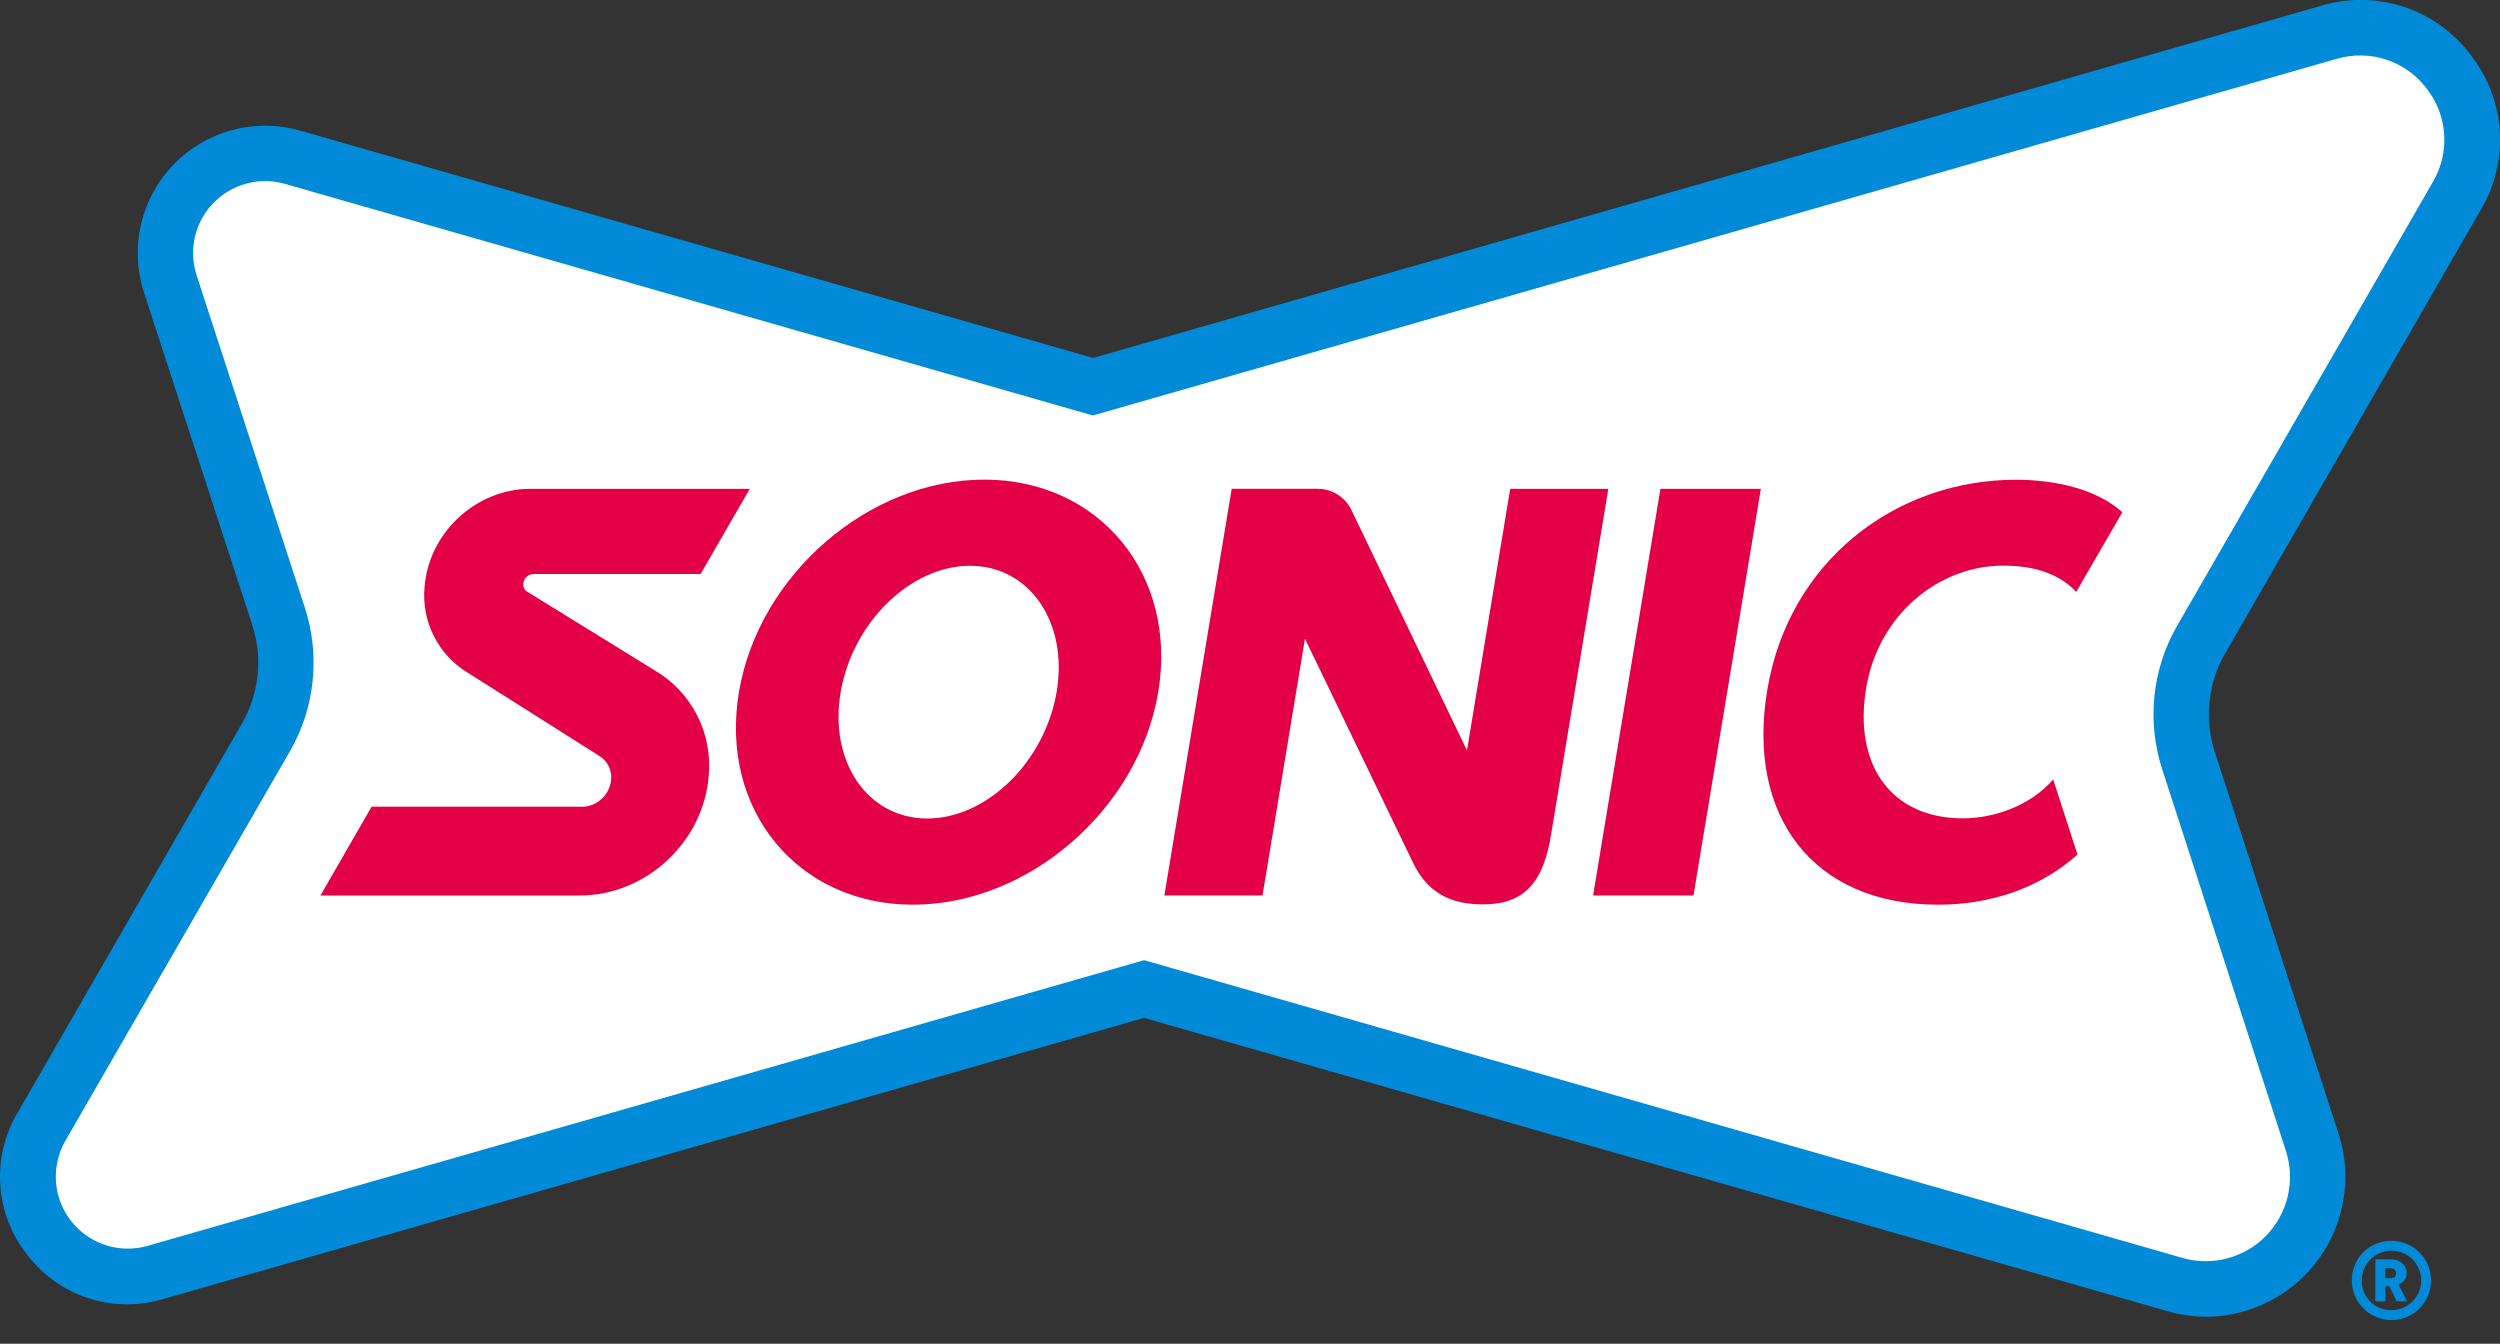
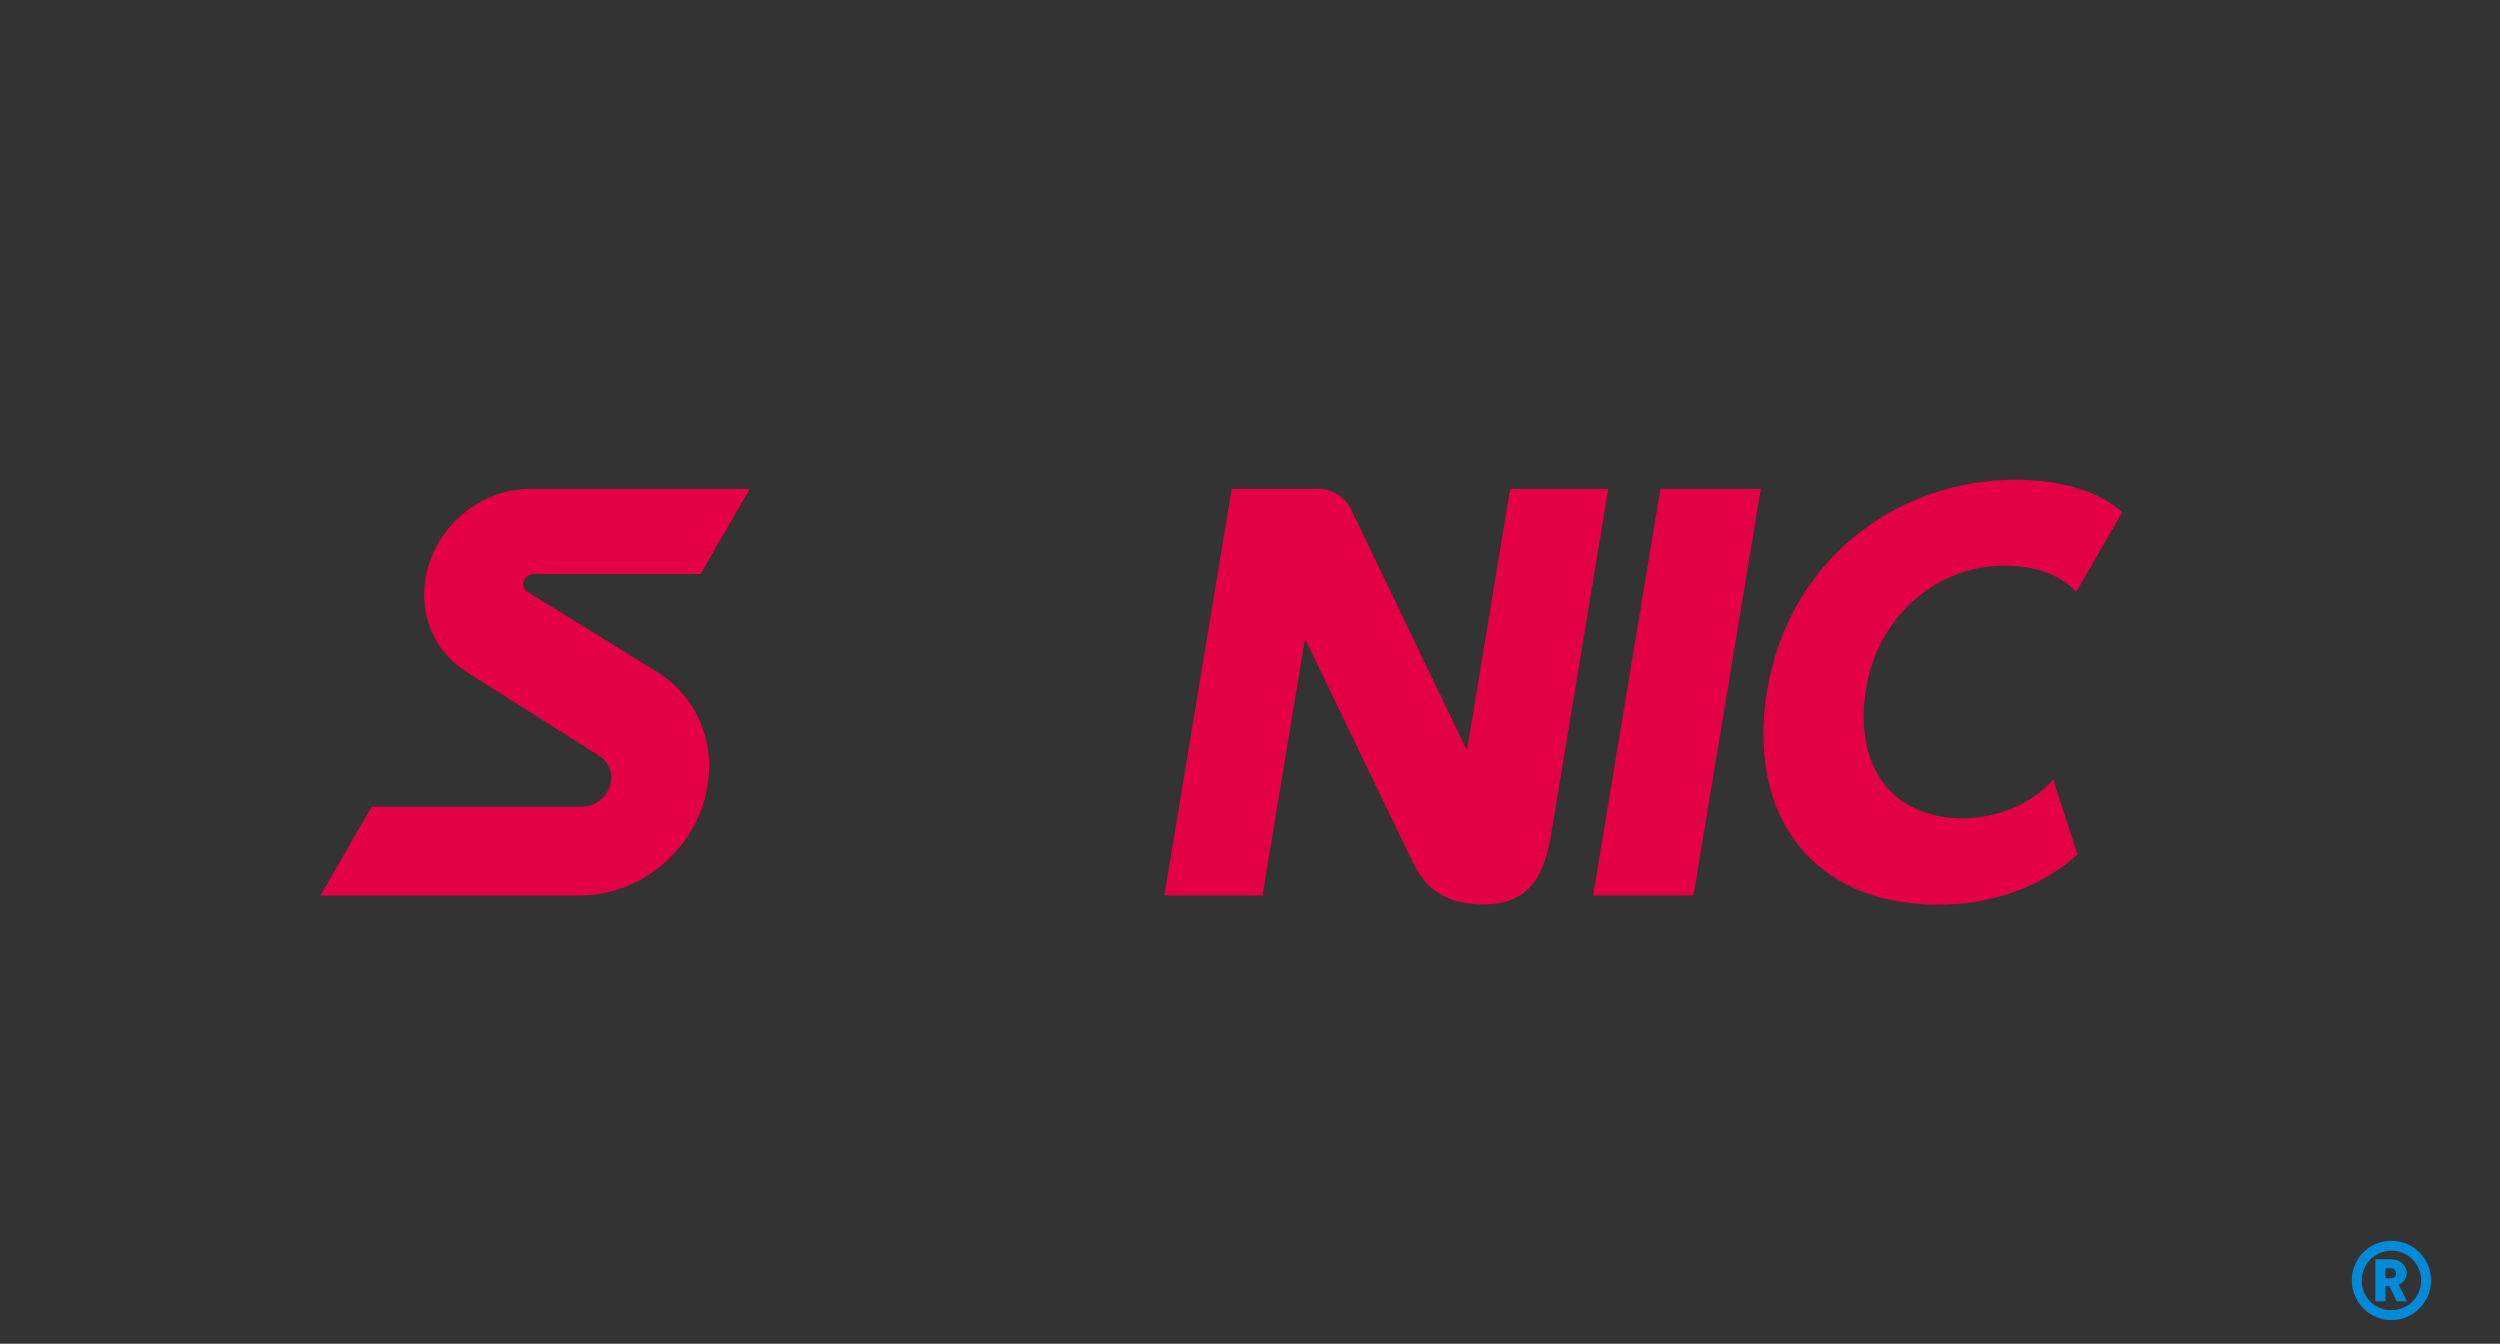
<svg xmlns="http://www.w3.org/2000/svg" width="80" height="43" viewBox="0 0 80 43" fill="none">
  <rect x="0" y="0" width="80" height="43" fill="#333333" stroke="none" />
  <g clip-path="url(#clip0_15458_32732)">
-     <path d="M78.618 6.269C80.229 3.478 77.621 0.145 74.528 1.034L34.976 12.375L9.363 5.032C6.906 4.328 4.659 6.654 5.449 9.085L8.913 19.726C9.121 20.364 9.192 21.038 9.123 21.705C9.053 22.372 8.844 23.017 8.509 23.599L1.329 36.056C-0.111 38.541 2.216 41.51 4.97 40.719L36.61 31.646L69.597 41.103C72.355 41.895 74.878 39.282 73.992 36.552L70.03 24.332C69.824 23.695 69.754 23.022 69.824 22.356C69.894 21.69 70.102 21.047 70.436 20.466L78.618 6.269Z" fill="white" />
-     <path d="M70.615 42.137C70.189 42.136 69.765 42.075 69.355 41.956L36.61 32.572L5.215 41.571C4.435 41.804 3.602 41.794 2.827 41.543C2.052 41.291 1.373 40.809 0.879 40.162C0.37 39.526 0.066 38.75 0.009 37.937C-0.048 37.124 0.144 36.313 0.56 35.613L7.741 23.155C8.014 22.682 8.184 22.156 8.242 21.613C8.299 21.069 8.242 20.52 8.073 20L4.608 9.364C4.378 8.66 4.345 7.908 4.51 7.186C4.676 6.465 5.035 5.802 5.549 5.269C6.063 4.737 6.712 4.354 7.427 4.162C8.142 3.97 8.895 3.976 9.607 4.18L34.978 11.454L74.284 0.182C75.14 -0.075 76.053 -0.064 76.902 0.212C77.751 0.488 78.496 1.016 79.037 1.726C79.595 2.423 79.927 3.274 79.99 4.164C80.052 5.055 79.842 5.944 79.386 6.712L71.204 20.91C70.932 21.382 70.762 21.907 70.705 22.449C70.648 22.992 70.705 23.54 70.872 24.059L74.834 36.281C75.05 36.949 75.106 37.66 74.996 38.354C74.887 39.048 74.617 39.707 74.206 40.277C73.795 40.847 73.256 41.312 72.632 41.636C72.008 41.959 71.317 42.13 70.614 42.137H70.615ZM36.61 30.726L36.855 30.796L69.841 40.254C70.311 40.389 70.809 40.393 71.281 40.266C71.754 40.14 72.183 39.887 72.523 39.535C72.863 39.183 73.101 38.745 73.211 38.269C73.321 37.792 73.3 37.294 73.149 36.829L69.187 24.606C68.943 23.851 68.86 23.053 68.943 22.264C69.026 21.475 69.273 20.712 69.669 20.024L77.851 5.825C78.124 5.362 78.251 4.826 78.213 4.289C78.175 3.752 77.976 3.239 77.64 2.817C77.313 2.39 76.864 2.071 76.352 1.905C75.84 1.738 75.289 1.73 74.773 1.883L34.972 13.295L9.118 5.884C8.716 5.769 8.291 5.765 7.887 5.874C7.483 5.982 7.116 6.198 6.826 6.499C6.535 6.8 6.332 7.174 6.238 7.581C6.144 7.988 6.163 8.414 6.292 8.811L9.756 19.447C10.002 20.204 10.087 21.004 10.004 21.795C9.922 22.587 9.674 23.352 9.277 24.042L2.095 36.499C1.865 36.897 1.759 37.354 1.791 37.812C1.823 38.271 1.991 38.709 2.274 39.071C2.557 39.433 2.942 39.702 3.379 39.844C3.815 39.986 4.285 39.994 4.726 39.867L36.61 30.726Z" fill="#008AD8" />
-     <path d="M31.493 15.348C27.794 15.348 24.274 18.398 23.646 22.149C23.018 25.901 25.514 28.95 29.213 28.95C32.913 28.95 36.435 25.898 37.063 22.149C37.691 18.4 35.194 15.348 31.493 15.348ZM29.671 26.192C27.764 26.192 26.52 24.377 26.901 22.149C27.282 19.921 29.136 18.105 31.041 18.105C32.947 18.105 34.192 19.919 33.811 22.149C33.43 24.38 31.575 26.192 29.671 26.192Z" fill="#E40046" />
    <path d="M20.939 21.446L16.84 18.915C16.807 18.886 16.78 18.849 16.764 18.808C16.747 18.767 16.74 18.723 16.744 18.678C16.751 18.595 16.789 18.517 16.85 18.459C16.912 18.402 16.992 18.369 17.076 18.368H22.419L23.994 15.643H16.969C15.228 15.643 13.714 17.053 13.585 18.794C13.536 19.34 13.643 19.889 13.894 20.377C14.145 20.865 14.53 21.271 15.003 21.549L19.174 24.187C19.302 24.265 19.406 24.377 19.474 24.511C19.542 24.645 19.57 24.795 19.557 24.945C19.538 25.164 19.443 25.371 19.29 25.529C19.136 25.687 18.933 25.788 18.714 25.813C18.714 25.813 18.649 25.813 18.618 25.813H11.892L10.255 28.656H18.553C20.676 28.656 22.524 26.934 22.68 24.812C22.74 24.143 22.608 23.471 22.3 22.875C21.991 22.279 21.52 21.783 20.939 21.446Z" fill="#E40046" />
    <path d="M50.979 28.655H54.192L56.347 15.643H53.134L50.979 28.655Z" fill="#E40046" />
    <path d="M66.48 27.346C65.278 28.42 63.695 28.95 62.024 28.95C57.999 28.95 55.888 26.099 56.55 22.094C57.24 17.928 60.686 15.352 64.509 15.352C65.871 15.352 67.157 15.698 67.914 16.393L66.439 18.941C65.896 18.36 65.101 18.1 64.099 18.1C62.056 18.1 60.111 19.651 59.716 22.023C59.305 24.503 60.536 26.187 62.811 26.187C63.746 26.187 64.932 25.825 65.702 24.944L66.48 27.346Z" fill="#E40046" />
    <path d="M46.943 24.015L43.245 16.32C43.147 16.116 42.994 15.945 42.803 15.825C42.612 15.705 42.391 15.642 42.166 15.642H39.414L37.26 28.655H40.4L41.759 20.438L45.219 27.61C45.753 28.736 46.66 28.94 47.464 28.94C48.794 28.94 49.4 28.217 49.64 26.673L51.466 15.644H48.326L46.943 24.015Z" fill="#E40046" />
    <path d="M76.492 39.706C76.744 39.7 76.993 39.768 77.206 39.903C77.419 40.038 77.586 40.234 77.688 40.465C77.789 40.696 77.819 40.951 77.774 41.199C77.729 41.447 77.611 41.676 77.435 41.857C77.259 42.038 77.034 42.162 76.787 42.214C76.54 42.266 76.284 42.243 76.05 42.148C75.816 42.053 75.616 41.891 75.475 41.681C75.335 41.472 75.259 41.226 75.259 40.974C75.255 40.642 75.382 40.322 75.614 40.085C75.845 39.847 76.161 39.711 76.492 39.706ZM76.492 41.922C76.682 41.929 76.869 41.88 77.03 41.779C77.191 41.679 77.318 41.533 77.396 41.36C77.473 41.187 77.497 40.995 77.464 40.809C77.432 40.622 77.344 40.449 77.212 40.313C77.081 40.176 76.911 40.082 76.726 40.043C76.541 40.003 76.348 40.02 76.172 40.091C75.996 40.162 75.846 40.284 75.74 40.441C75.634 40.598 75.577 40.783 75.577 40.973C75.574 41.095 75.596 41.217 75.64 41.332C75.685 41.446 75.751 41.55 75.837 41.639C75.922 41.727 76.023 41.798 76.136 41.847C76.249 41.896 76.37 41.922 76.492 41.923V41.922ZM76.754 41.109L77.026 41.643H76.694L76.46 41.16H76.335V41.643H76.012V40.297H76.511C76.802 40.297 77.012 40.479 77.012 40.747C77.012 40.827 76.987 40.904 76.941 40.969C76.894 41.034 76.829 41.084 76.754 41.11V41.109ZM76.333 40.581V40.904H76.47C76.6 40.904 76.674 40.859 76.674 40.746C76.674 40.633 76.6 40.581 76.47 40.581H76.333Z" fill="#008AD8" />
  </g>
  <defs>
    <clipPath id="clip0_15458_32732">
      <rect width="80" height="42.241" fill="white" />
    </clipPath>
  </defs>
</svg>